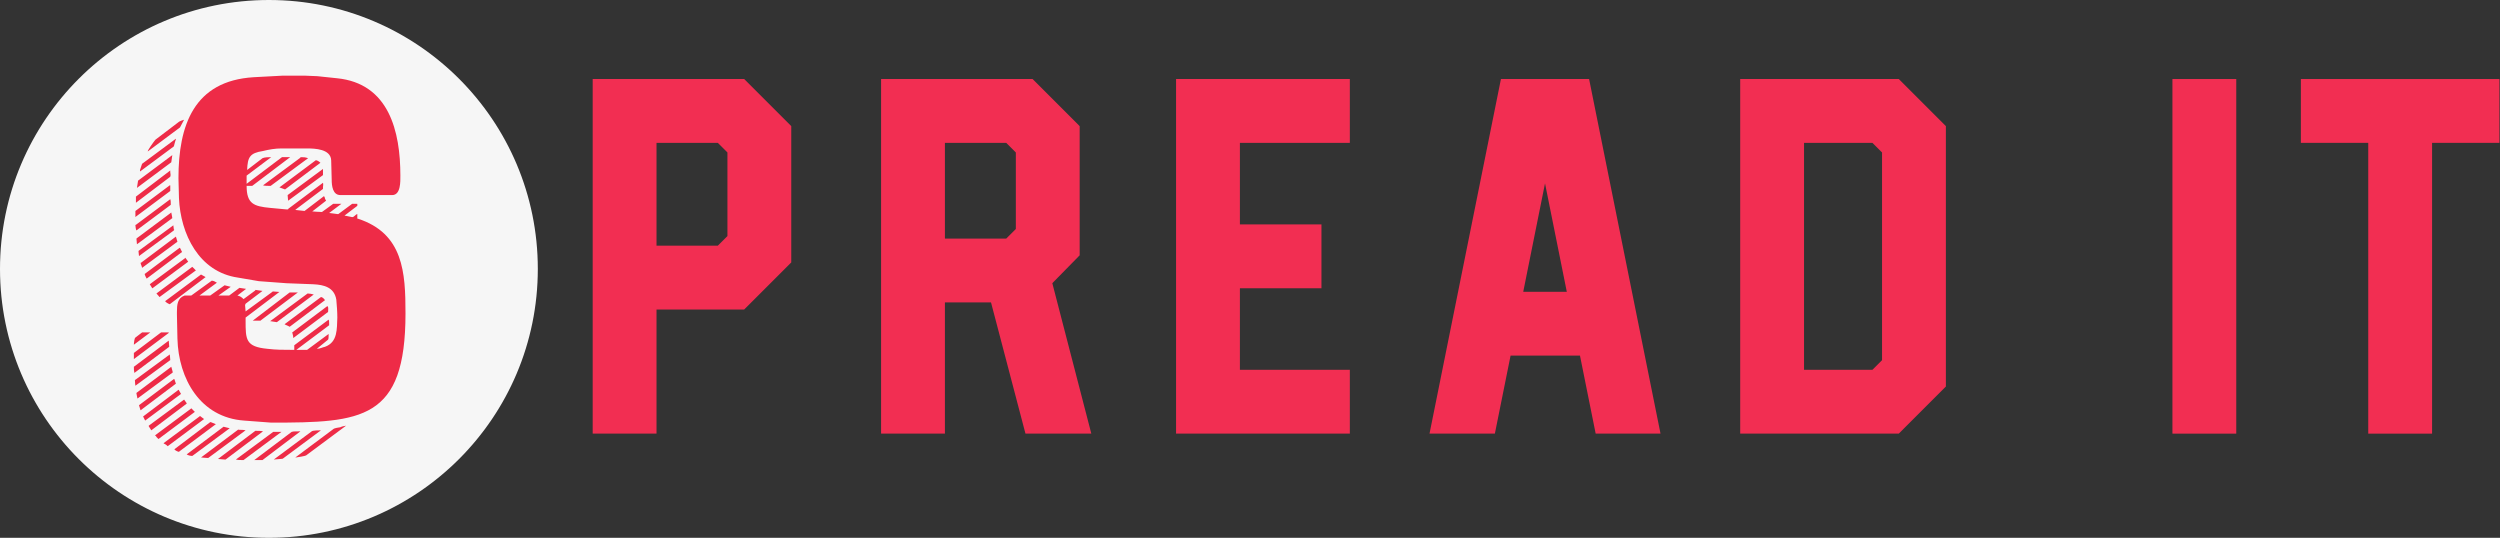
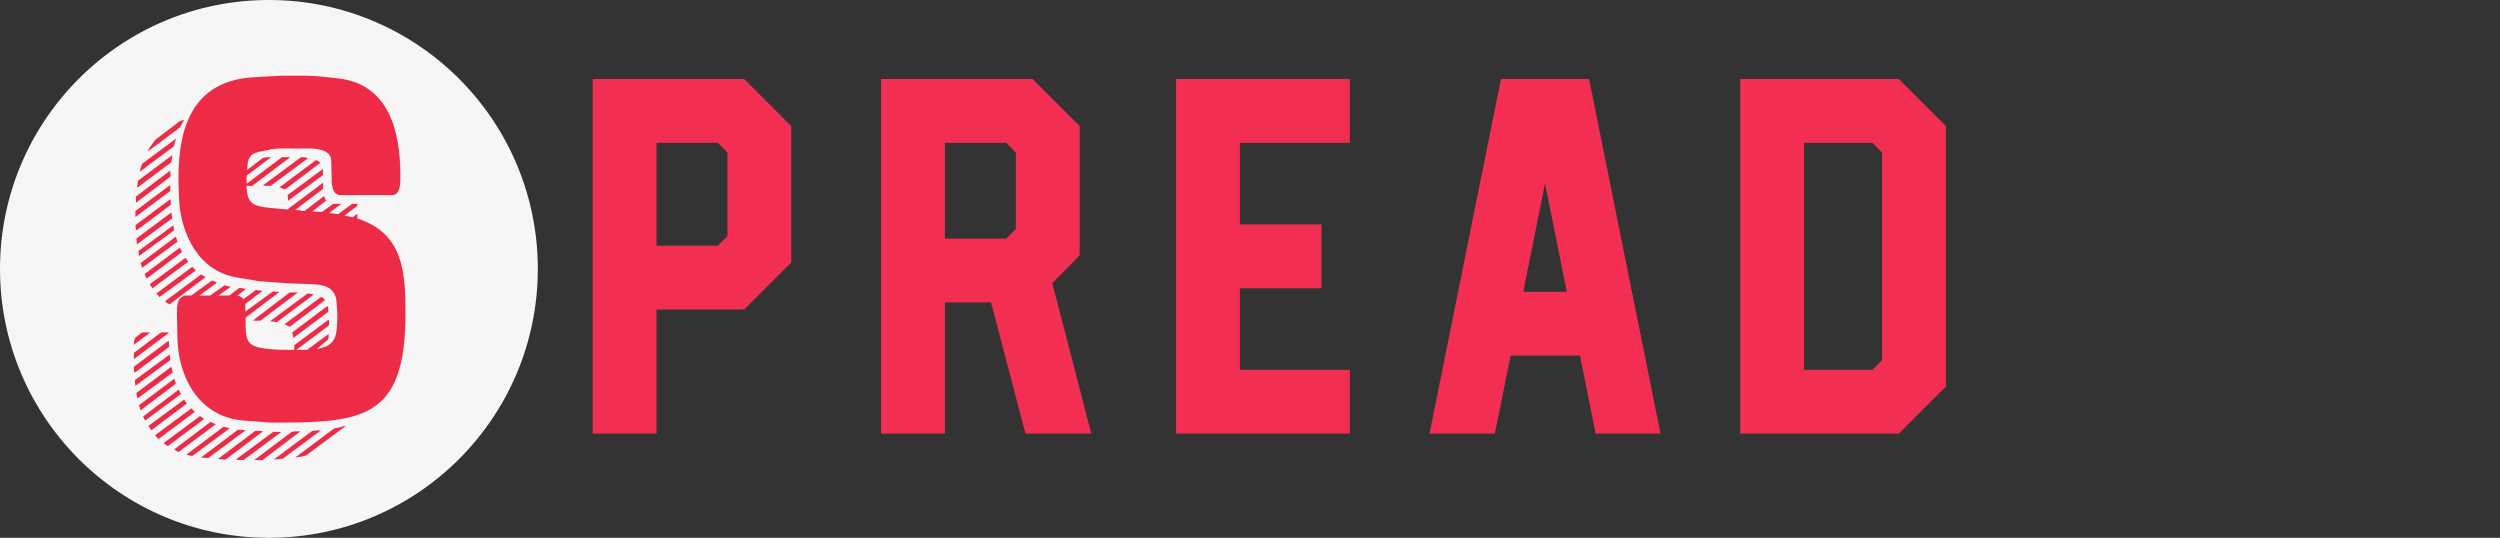
<svg xmlns="http://www.w3.org/2000/svg" width="595" height="128" viewBox="0 0 595 128" fill="none">
  <rect x="0" y="0" width="595" height="128" fill="#333333" stroke="none" />
  <path d="M64 128C99.346 128 128 99.346 128 64C128 28.654 99.346 0 64 0C28.654 0 0 28.654 0 64C0 99.346 28.654 128 64 128Z" fill="#F6F6F6" />
  <path d="M60.403 18.375L67.234 18.009H72.601L75.528 18.131L80.163 18.619C92.605 19.838 95.288 31.304 95.288 41.794C95.288 43.136 95.41 46.429 93.336 46.429H81.017C79.187 46.429 78.943 44.233 78.943 42.77L78.821 38.135C78.7 35.451 74.918 35.329 73.089 35.329H66.99C65.526 35.329 64.062 35.573 62.599 35.939C59.428 36.427 58.94 37.403 58.818 40.452L62.477 37.647C62.965 37.403 64.062 37.403 64.55 37.403L58.696 41.794V43.745L67.112 37.403H69.064L60.037 44.233H58.696C58.696 48.502 60.403 49.112 64.306 49.478L68.21 49.844H68.576V49.722L76.87 43.501C76.992 43.867 76.87 44.355 76.87 44.477V44.965L70.405 49.844L70.283 49.966L72.479 50.21L77.114 46.673C77.236 46.795 77.358 47.161 77.358 47.283C77.358 47.405 77.602 47.648 77.602 47.77L74.308 50.332H74.552C74.552 50.332 75.894 50.454 76.626 50.454L79.309 48.502H81.261L78.334 50.698L80.285 50.942H80.529L83.822 48.502H85.042V48.99L81.993 51.308L83.822 51.674C84.31 51.674 84.554 51.064 85.042 50.942V52.04H85.164C96.02 55.577 96.508 64.847 96.508 74.605C96.508 99.975 86.14 100.585 64.55 100.585L58.086 100.098C47.718 99.366 42.473 90.218 42.229 80.582L42.107 74.849V74.239C42.107 72.531 42.229 70.946 43.937 70.336H45.522L50.401 66.799C50.767 66.799 51.255 67.043 51.621 67.286L47.474 70.336H50.035L53.451 67.896L54.914 68.262L51.987 70.336H54.548L56.988 68.506L58.574 68.75L56.5 70.336C57.11 70.458 57.476 70.702 57.964 71.19L60.769 69.116V68.994L62.477 69.238L58.452 72.287C58.33 72.531 58.33 72.653 58.33 72.653C58.33 72.897 58.452 73.873 58.452 74.117L64.794 69.482L64.916 69.36C65.404 69.36 66.014 69.482 66.502 69.482L58.452 75.581V76.312C58.452 80.826 58.452 82.533 63.697 83.021C65.648 83.265 67.478 83.265 69.429 83.265H70.039V82.167L78.212 76.069C78.334 76.312 78.334 76.678 78.334 77.044V77.41L70.527 83.265H71.381H72.235H73.089L78.212 79.484V79.728C78.212 79.972 78.212 80.704 78.09 80.826L75.406 83.021C76.138 83.021 76.748 82.655 77.358 82.533C80.407 81.435 80.163 78.264 80.285 75.581C80.285 74.117 80.163 72.775 80.041 71.312C79.553 68.384 77.114 67.774 74.552 67.652L68.21 67.408L61.623 66.921L56.622 66.067C47.352 64.725 42.961 55.699 42.595 47.161L42.473 42.404C42.473 29.84 46.132 19.229 60.403 18.375ZM42.839 30.328L35.155 36.061C35.155 35.695 36.496 33.865 36.984 33.255L42.595 28.986C42.717 28.864 43.693 28.498 43.815 28.498L42.839 30.328ZM33.813 38.988L41.863 33.012V33.134C41.863 33.134 41.497 34.231 41.375 34.841L33.325 40.818V40.452C33.447 40.208 33.691 39.232 33.813 38.988ZM32.837 43.014L41.009 36.915L40.765 38.622L32.593 44.721L32.837 43.136V43.014ZM62.599 44.111L71.503 37.525V37.403C72.235 37.403 72.601 37.403 73.333 37.647L64.428 44.233H63.941C63.941 44.233 62.843 44.233 62.599 44.111ZM66.502 44.599L75.162 38.135C75.528 38.135 76.016 38.5 76.26 38.744L67.844 45.087C67.234 44.843 66.868 44.721 66.502 44.599ZM68.454 46.429L76.87 40.208V41.428V41.672L68.576 47.77C68.576 47.405 68.454 46.917 68.454 46.429ZM32.349 48.014V46.795L40.522 40.574V40.94C40.522 41.306 40.765 41.916 40.4 42.16L32.349 48.258V48.014ZM32.227 50.21L40.4 44.111H40.522V45.453L32.349 51.552L32.227 51.674V50.21ZM32.349 53.503L40.522 47.405C40.643 47.77 40.643 48.136 40.643 48.502V48.746L32.471 54.845C32.349 54.723 32.227 53.869 32.227 53.625C32.227 53.503 32.227 53.503 32.349 53.503ZM32.593 56.675L40.765 50.576C40.887 51.064 41.009 51.918 41.009 51.918L32.593 58.138C32.593 57.894 32.471 57.041 32.471 56.797L32.593 56.675ZM32.959 59.724L41.253 53.625L41.375 54.601L41.497 54.723C41.497 54.723 41.375 54.723 41.375 54.845L33.081 60.944C33.081 60.7 32.959 60.09 32.959 59.724ZM33.447 62.529H33.569L41.863 56.309L42.229 57.528L33.813 63.749C33.813 63.627 33.691 63.383 33.691 63.261C33.569 63.139 33.447 62.529 33.447 62.529ZM34.423 65.213L42.717 58.992H42.839L43.327 59.968L34.911 66.311C34.789 66.067 34.545 65.701 34.423 65.213ZM35.642 67.652L44.059 61.432L44.181 61.31V61.432L44.791 62.285L36.252 68.628C36.252 68.628 35.886 68.018 35.642 67.652ZM37.228 69.848L45.766 63.505L46.62 64.359L37.96 70.702C37.96 70.702 37.594 70.214 37.228 69.848ZM39.302 71.677L47.84 65.335L48.938 65.945L40.4 72.409C40.034 72.287 39.424 71.921 39.302 71.677ZM60.159 76.312L68.942 69.604H69.064H69.307H70.039H70.893L61.989 76.312C61.867 76.434 61.989 76.312 61.867 76.312H60.159ZM65.892 76.678L64.306 76.434L73.211 69.848C73.576 69.848 74.308 69.97 74.674 70.092L65.892 76.678ZM67.722 77.166L76.382 70.702C76.87 70.702 77.358 71.433 77.358 71.433L68.942 77.776C68.576 77.532 67.844 77.288 67.722 77.166ZM69.551 79.118L77.846 72.897H77.968C78.212 73.141 78.09 73.751 78.09 74.117V74.239L69.795 80.46C69.795 79.972 69.673 79.606 69.551 79.118ZM32.227 80.338L33.813 79.118H35.764L31.861 82.045C31.861 81.679 31.983 80.46 32.227 80.338ZM31.861 83.997L38.326 79.118H40.156V79.24L31.861 85.461V83.997ZM31.861 87.29L40.156 81.07C40.156 81.314 40.278 82.045 40.278 82.533L31.983 88.754C31.861 88.266 31.861 87.9 31.861 87.29ZM32.105 90.462L40.4 84.363C40.4 84.363 40.522 85.217 40.522 85.704L32.227 91.803C32.227 91.803 32.105 91.071 32.105 90.462ZM32.471 93.511L40.765 87.29C40.887 87.778 41.131 88.51 41.131 88.632L32.715 94.853L32.471 93.633V93.511ZM33.447 97.658L33.081 96.438L41.375 90.218H41.497L41.863 91.315L33.447 97.658ZM34.545 100.098L34.057 99.122L42.473 92.779C42.595 92.779 42.595 92.779 42.595 92.901L43.083 93.755L34.545 100.098ZM35.398 101.317L43.815 95.097L44.425 95.95V96.072L36.008 102.415L35.398 101.439V101.317ZM36.862 103.635L45.4 97.292L45.522 97.17L46.376 98.024L37.716 104.489L37.228 104.001C37.228 103.879 36.984 103.635 36.862 103.635ZM38.936 105.464L47.474 99.122L47.596 99L48.572 99.732L39.912 106.196C39.912 106.196 39.546 105.83 39.302 105.708C39.302 105.708 38.936 105.586 38.936 105.464ZM41.497 106.928L50.035 100.463H50.157L51.377 100.951L42.717 107.416L42.595 107.538C42.351 107.538 41.619 107.172 41.497 106.928ZM70.405 108.88H70.283L79.431 102.049C79.553 101.927 80.773 101.683 81.017 101.683C81.139 101.561 82.115 101.317 82.359 101.317L72.845 108.392C72.723 108.514 70.649 108.88 70.405 108.88ZM44.425 108.148L53.207 101.561L54.67 101.927L45.766 108.514C45.4 108.514 44.791 108.392 44.425 108.148ZM47.962 108.88H47.84L56.622 102.293C56.744 102.171 56.744 102.293 56.866 102.293C57.354 102.293 57.964 102.293 58.452 102.415L49.548 109.002C48.938 109.002 48.084 108.88 47.962 108.88ZM65.16 109.368L74.186 102.659C74.43 102.415 76.016 102.415 76.382 102.415L67.356 109.124C67.356 109.246 66.136 109.246 65.16 109.368ZM51.987 109.246H51.865L60.769 102.537H61.013C61.501 102.537 62.111 102.537 62.599 102.659L53.695 109.368H53.451C53.207 109.368 52.109 109.246 51.987 109.246ZM60.525 109.49L69.429 102.781H69.551C69.551 102.659 70.649 102.659 71.503 102.659L62.477 109.49H60.525ZM56.134 109.368L65.038 102.781H66.99L57.964 109.49H57.476C56.988 109.49 56.622 109.49 56.134 109.368Z" fill="#EE2B47" />
  <path d="M141.06 103.205V18.808H177.11L188.322 30.021V62.453L177.11 73.666H156.251V103.205H141.06ZM156.251 58.475H170.84L173.131 56.184V36.29L170.84 33.999H156.251V58.475ZM209.699 103.205V18.808H245.749L256.961 30.021V60.765L250.451 67.397L259.734 103.205H244.061L235.862 71.978H224.89V103.205H209.699ZM224.89 56.787H239.479L241.77 54.496V36.29L239.479 33.999H224.89V56.787ZM279.905 103.205V18.808H321.26V33.999H295.097V53.411H314.508V68.602H295.097V88.014H321.26V103.205H279.905ZM340.225 103.205L357.225 18.808H378.204L395.204 103.205H379.771L376.034 84.638H359.516L355.778 103.205H340.225ZM362.53 69.446H372.899L367.714 43.645L362.53 69.446ZM414.169 103.205V18.808H451.907L463.119 30.021V91.992L451.907 103.205H414.169ZM429.36 88.014H445.637L447.928 85.723V36.29L445.637 33.999H429.36V88.014Z" fill="#F22E52" />
-   <path d="M517.039 18.808V103.205H532.231V18.808H517.039Z" fill="#F22E52" />
-   <path d="M563.643 33.999V103.205H578.835V33.999H594.87V18.808H547.608V33.999H563.643Z" fill="#F22E52" />
</svg>